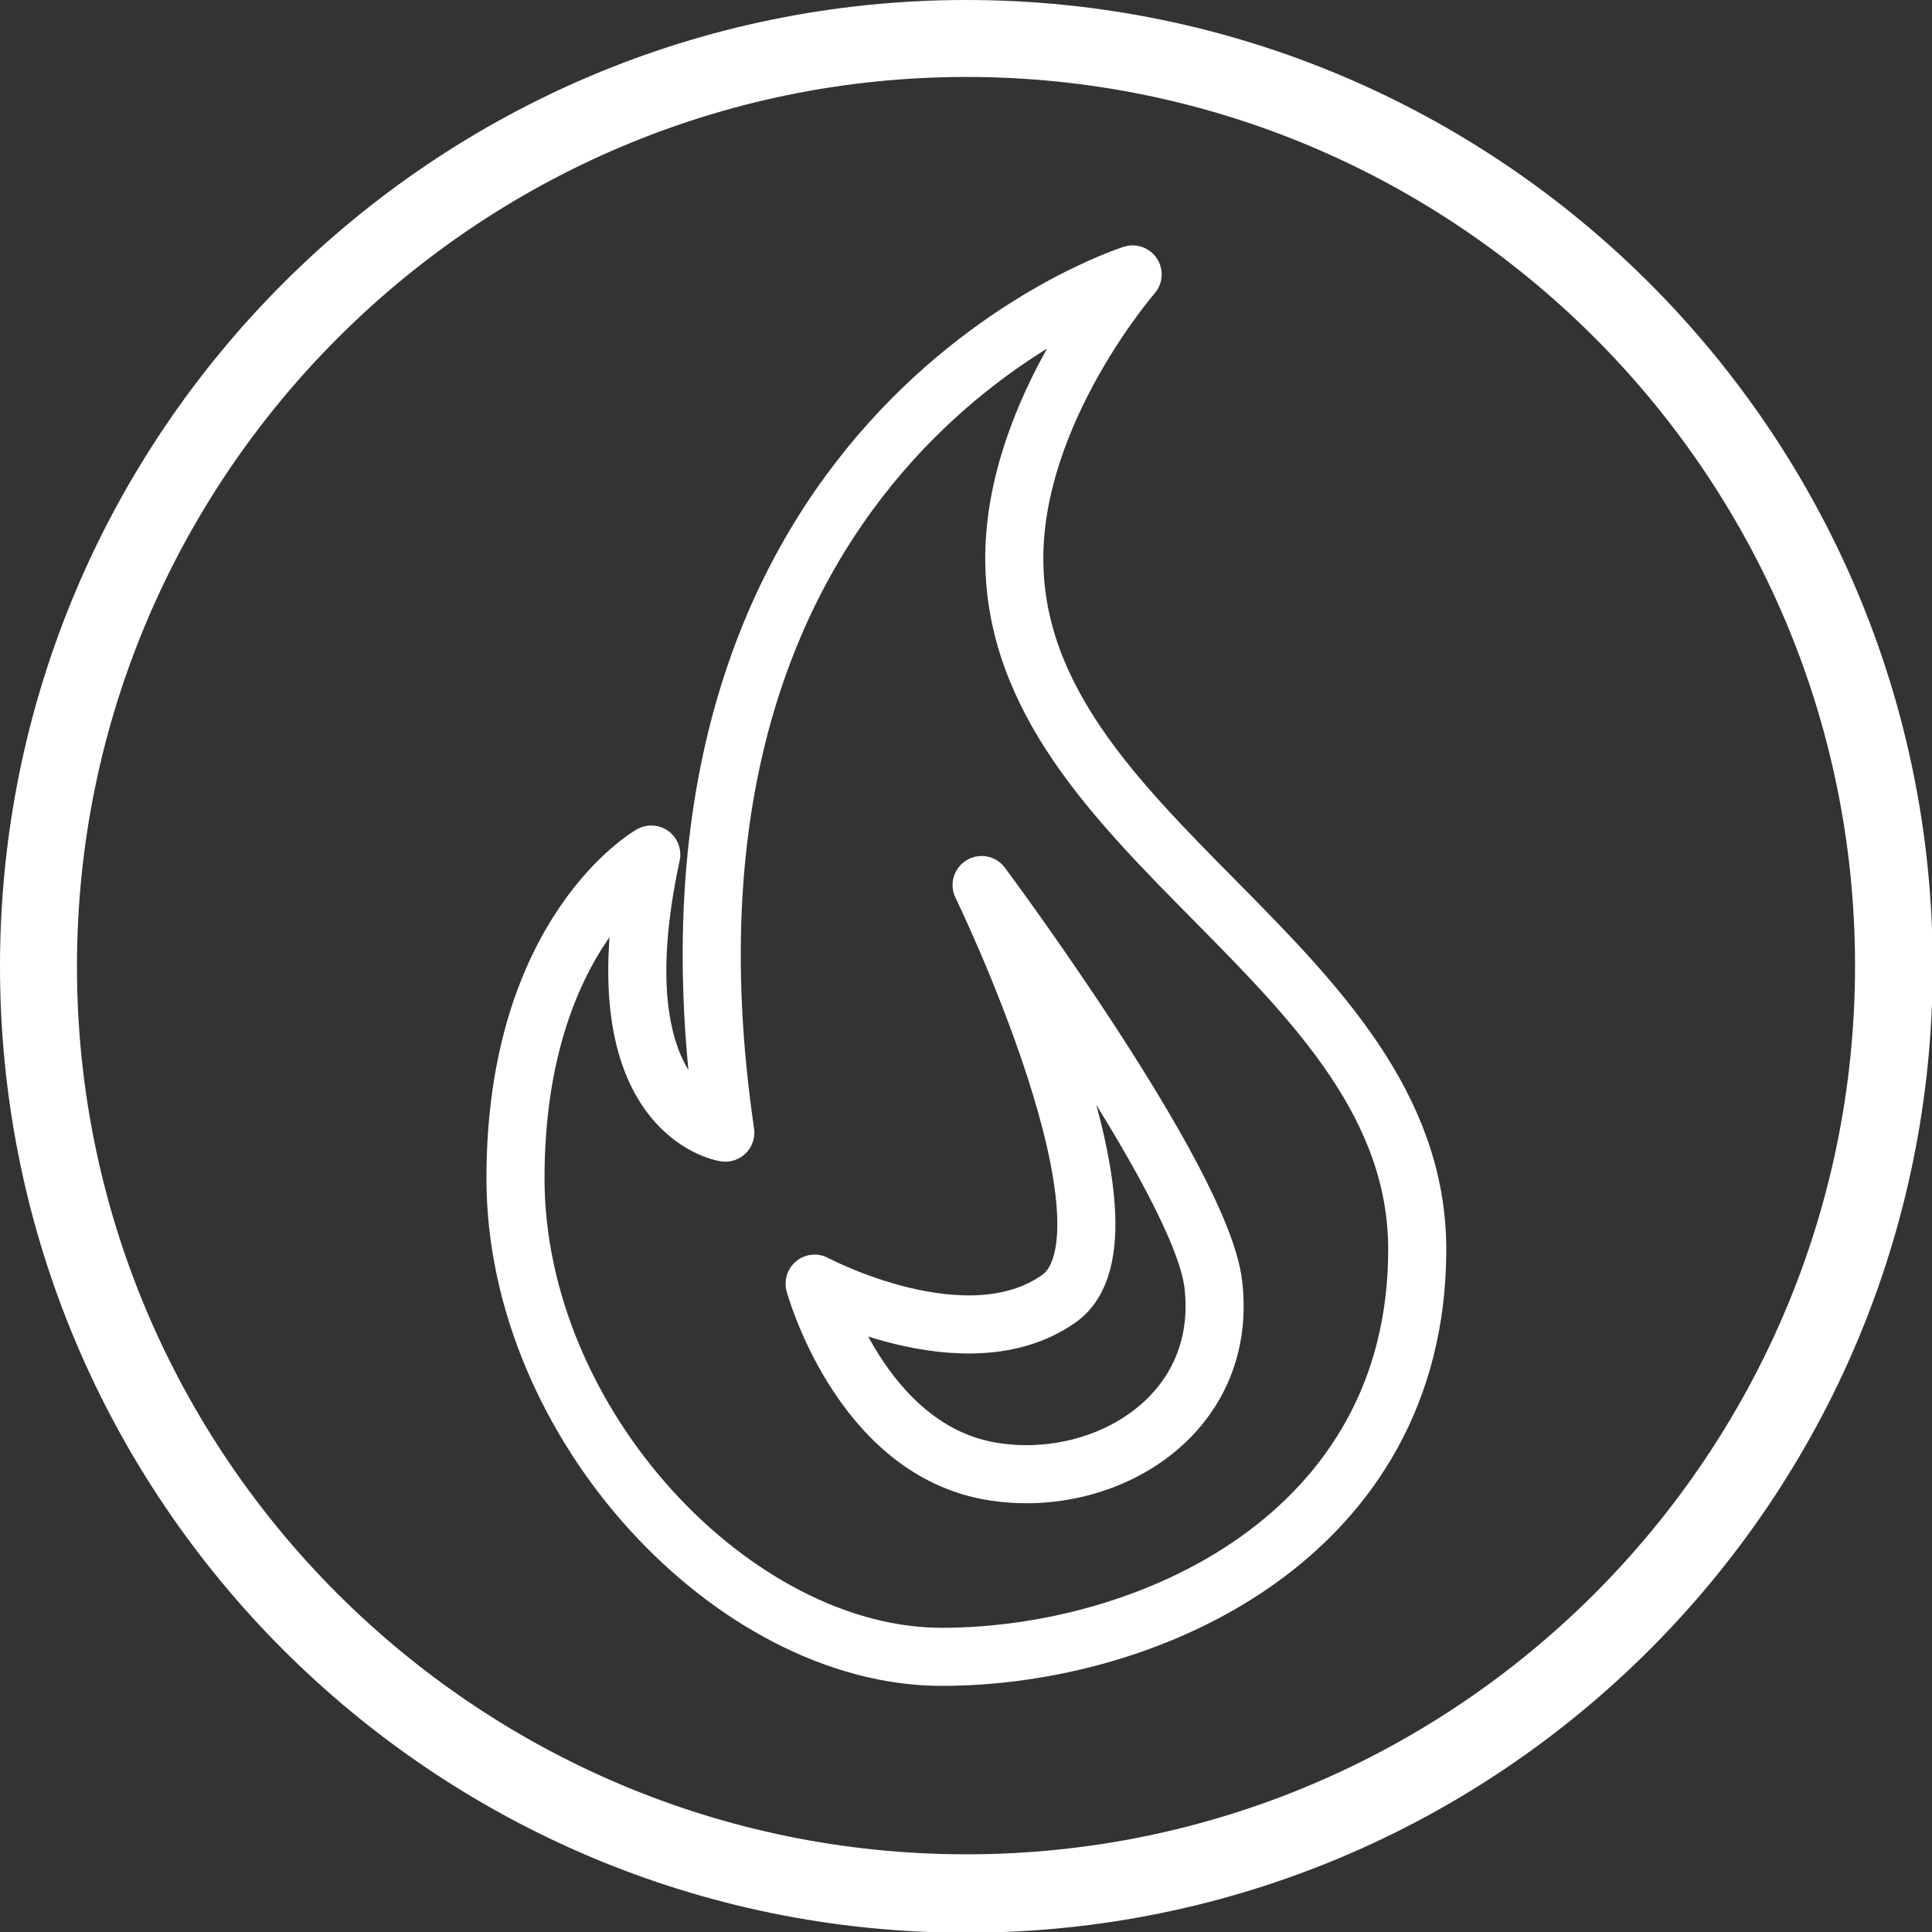
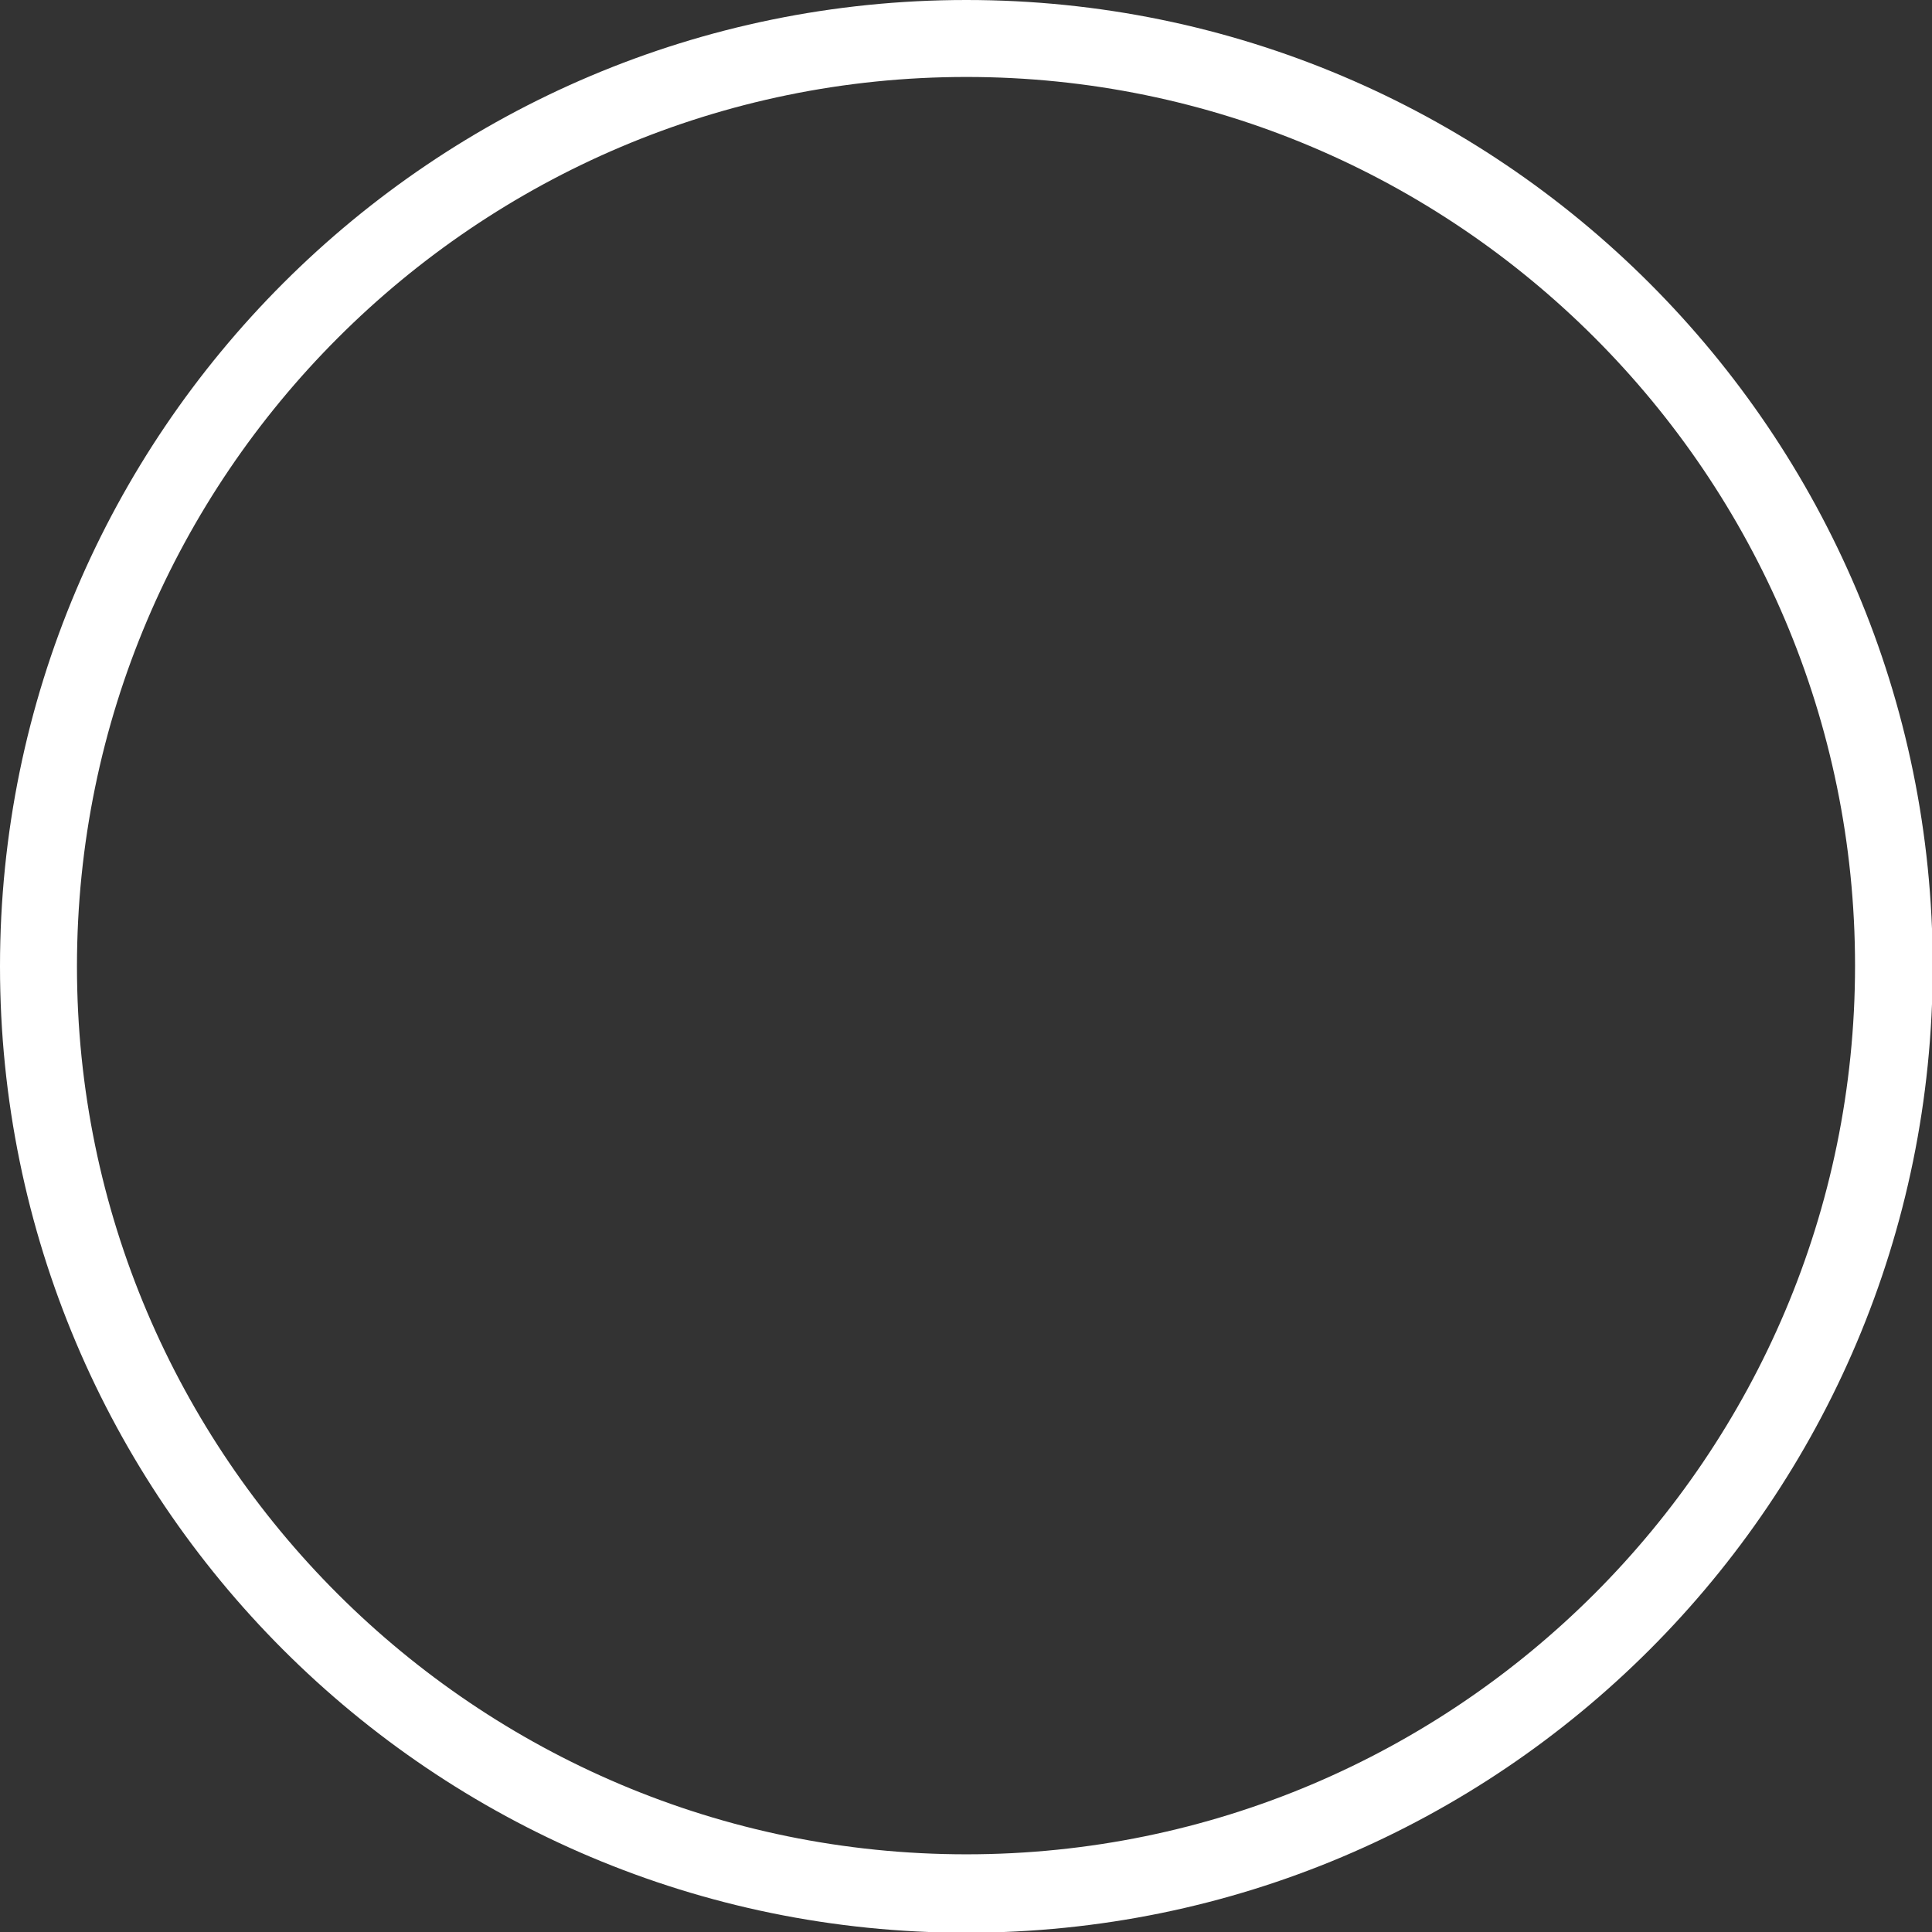
<svg xmlns="http://www.w3.org/2000/svg" id="Calque_1" data-name="Calque 1" viewBox="0 0 26.61 26.61">
  <rect x="0" y="0" width="26.61" height="26.61" fill="#333333" stroke="none" />
  <defs fill="#000000">
    <style>
      .cls-1 {
        clip-path: url(#clippath);
      }

      .cls-2, .cls-3 {
        fill: none;
      }

      .cls-2, .cls-4 {
        stroke-width: 0px;
      }

      .cls-3 {
        stroke: #ffffff;
        stroke-linecap: round;
        stroke-linejoin: round;
        stroke-width: .8px;
      }

      .cls-4 {
        fill: #ffffff;
      }
    </style>
    <clipPath id="clippath" fill="#000000">
      <path class="cls-2" d="m0,13.31c0,7.35,5.96,13.31,13.31,13.31s13.31-5.96,13.31-13.31S20.65,0,13.31,0,0,5.96,0,13.31" fill="#000000" />
    </clipPath>
  </defs>
  <g class="cls-1">
    <path class="cls-4" d="m13.31,1.06c6.75,0,12.24,5.49,12.24,12.24s-5.49,12.24-12.24,12.24S1.06,20.06,1.06,13.31,6.56,1.06,13.31,1.06M13.31,0C5.96,0,0,5.96,0,13.31s5.96,13.31,13.31,13.31,13.31-5.96,13.31-13.31S20.65,0,13.31,0" fill="#000000" />
-     <path class="cls-3" d="m13.97,7.69c0-2.04,1.63-3.91,1.63-3.91,0,0-7.02,2.21-5.61,11.82,0,0-1.79-.26-1.02-3.83,0,0-1.87,1.06-1.87,4.46s3.02,6.59,5.87,6.59,6.55-1.66,6.55-5.61-5.55-5.66-5.55-9.52Zm2.74,9.99c.22,1.81-1.49,2.83-3.02,2.59-1.84-.28-2.47-2.59-2.47-2.59,0,0,2.08,1.11,3.36.21,1.28-.89-1.06-5.7-1.06-5.7,0,0,3.01,4.04,3.19,5.49Z" fill="#000000" />
  </g>
</svg>